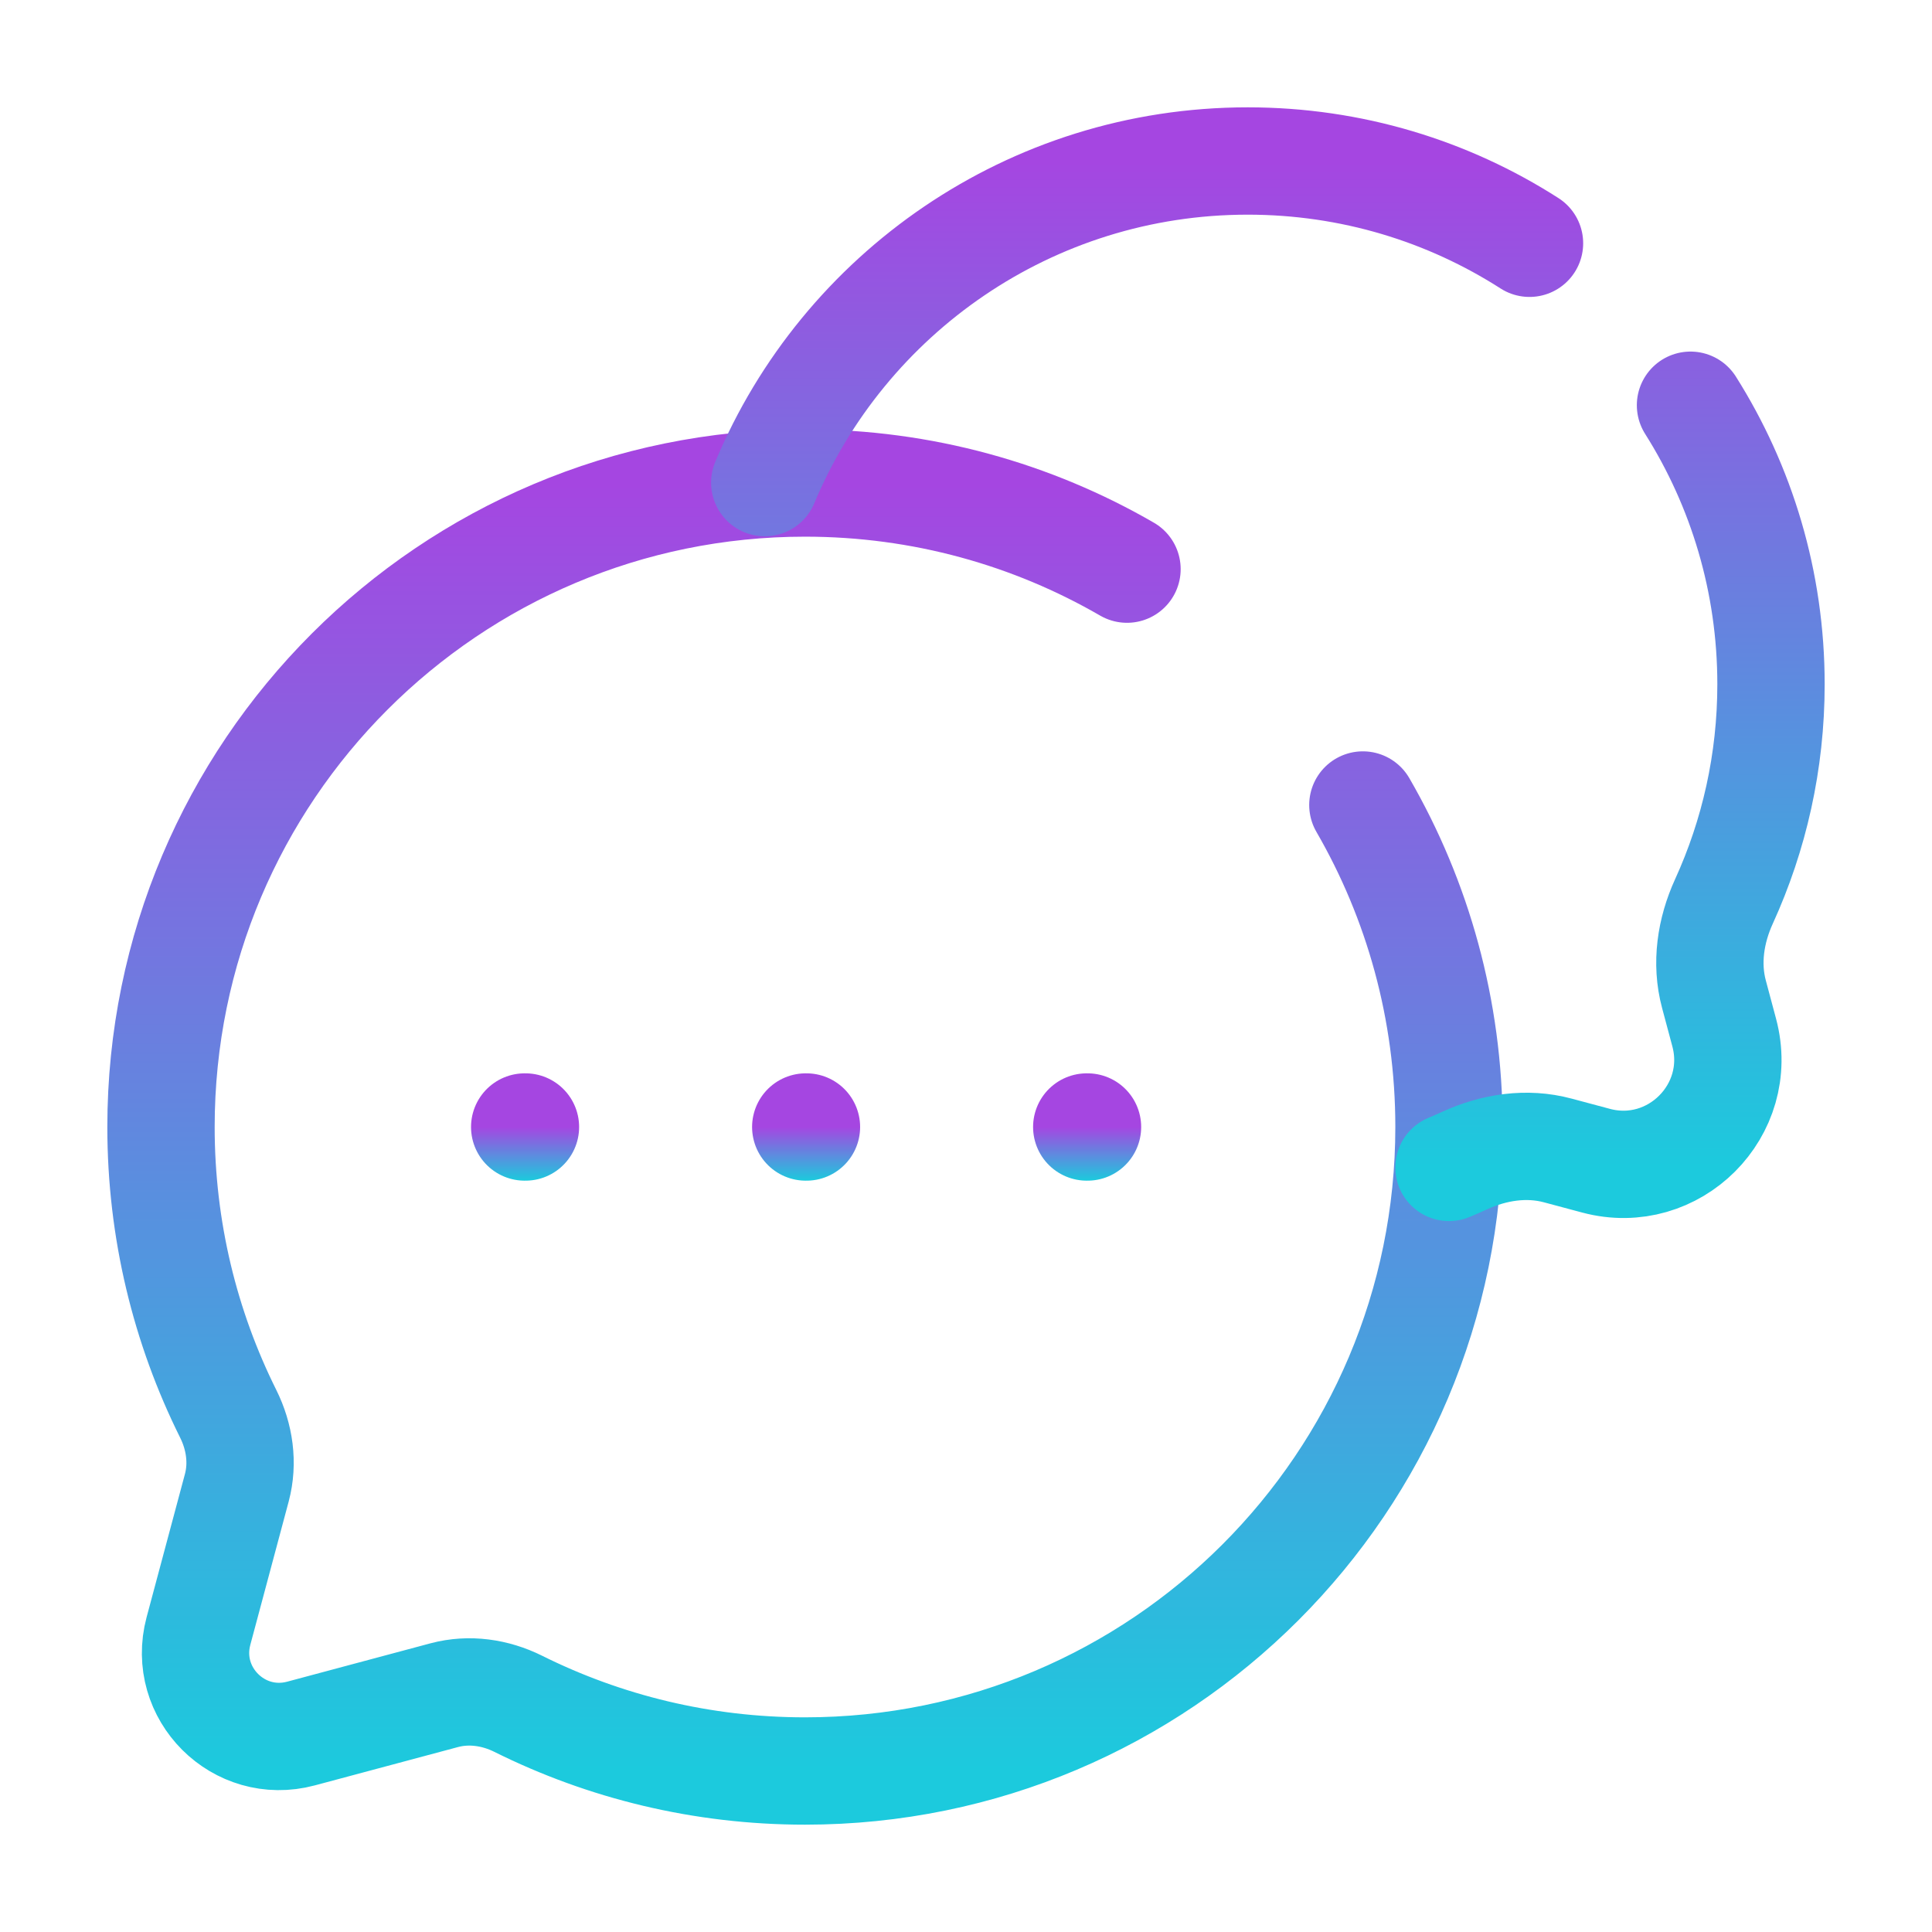
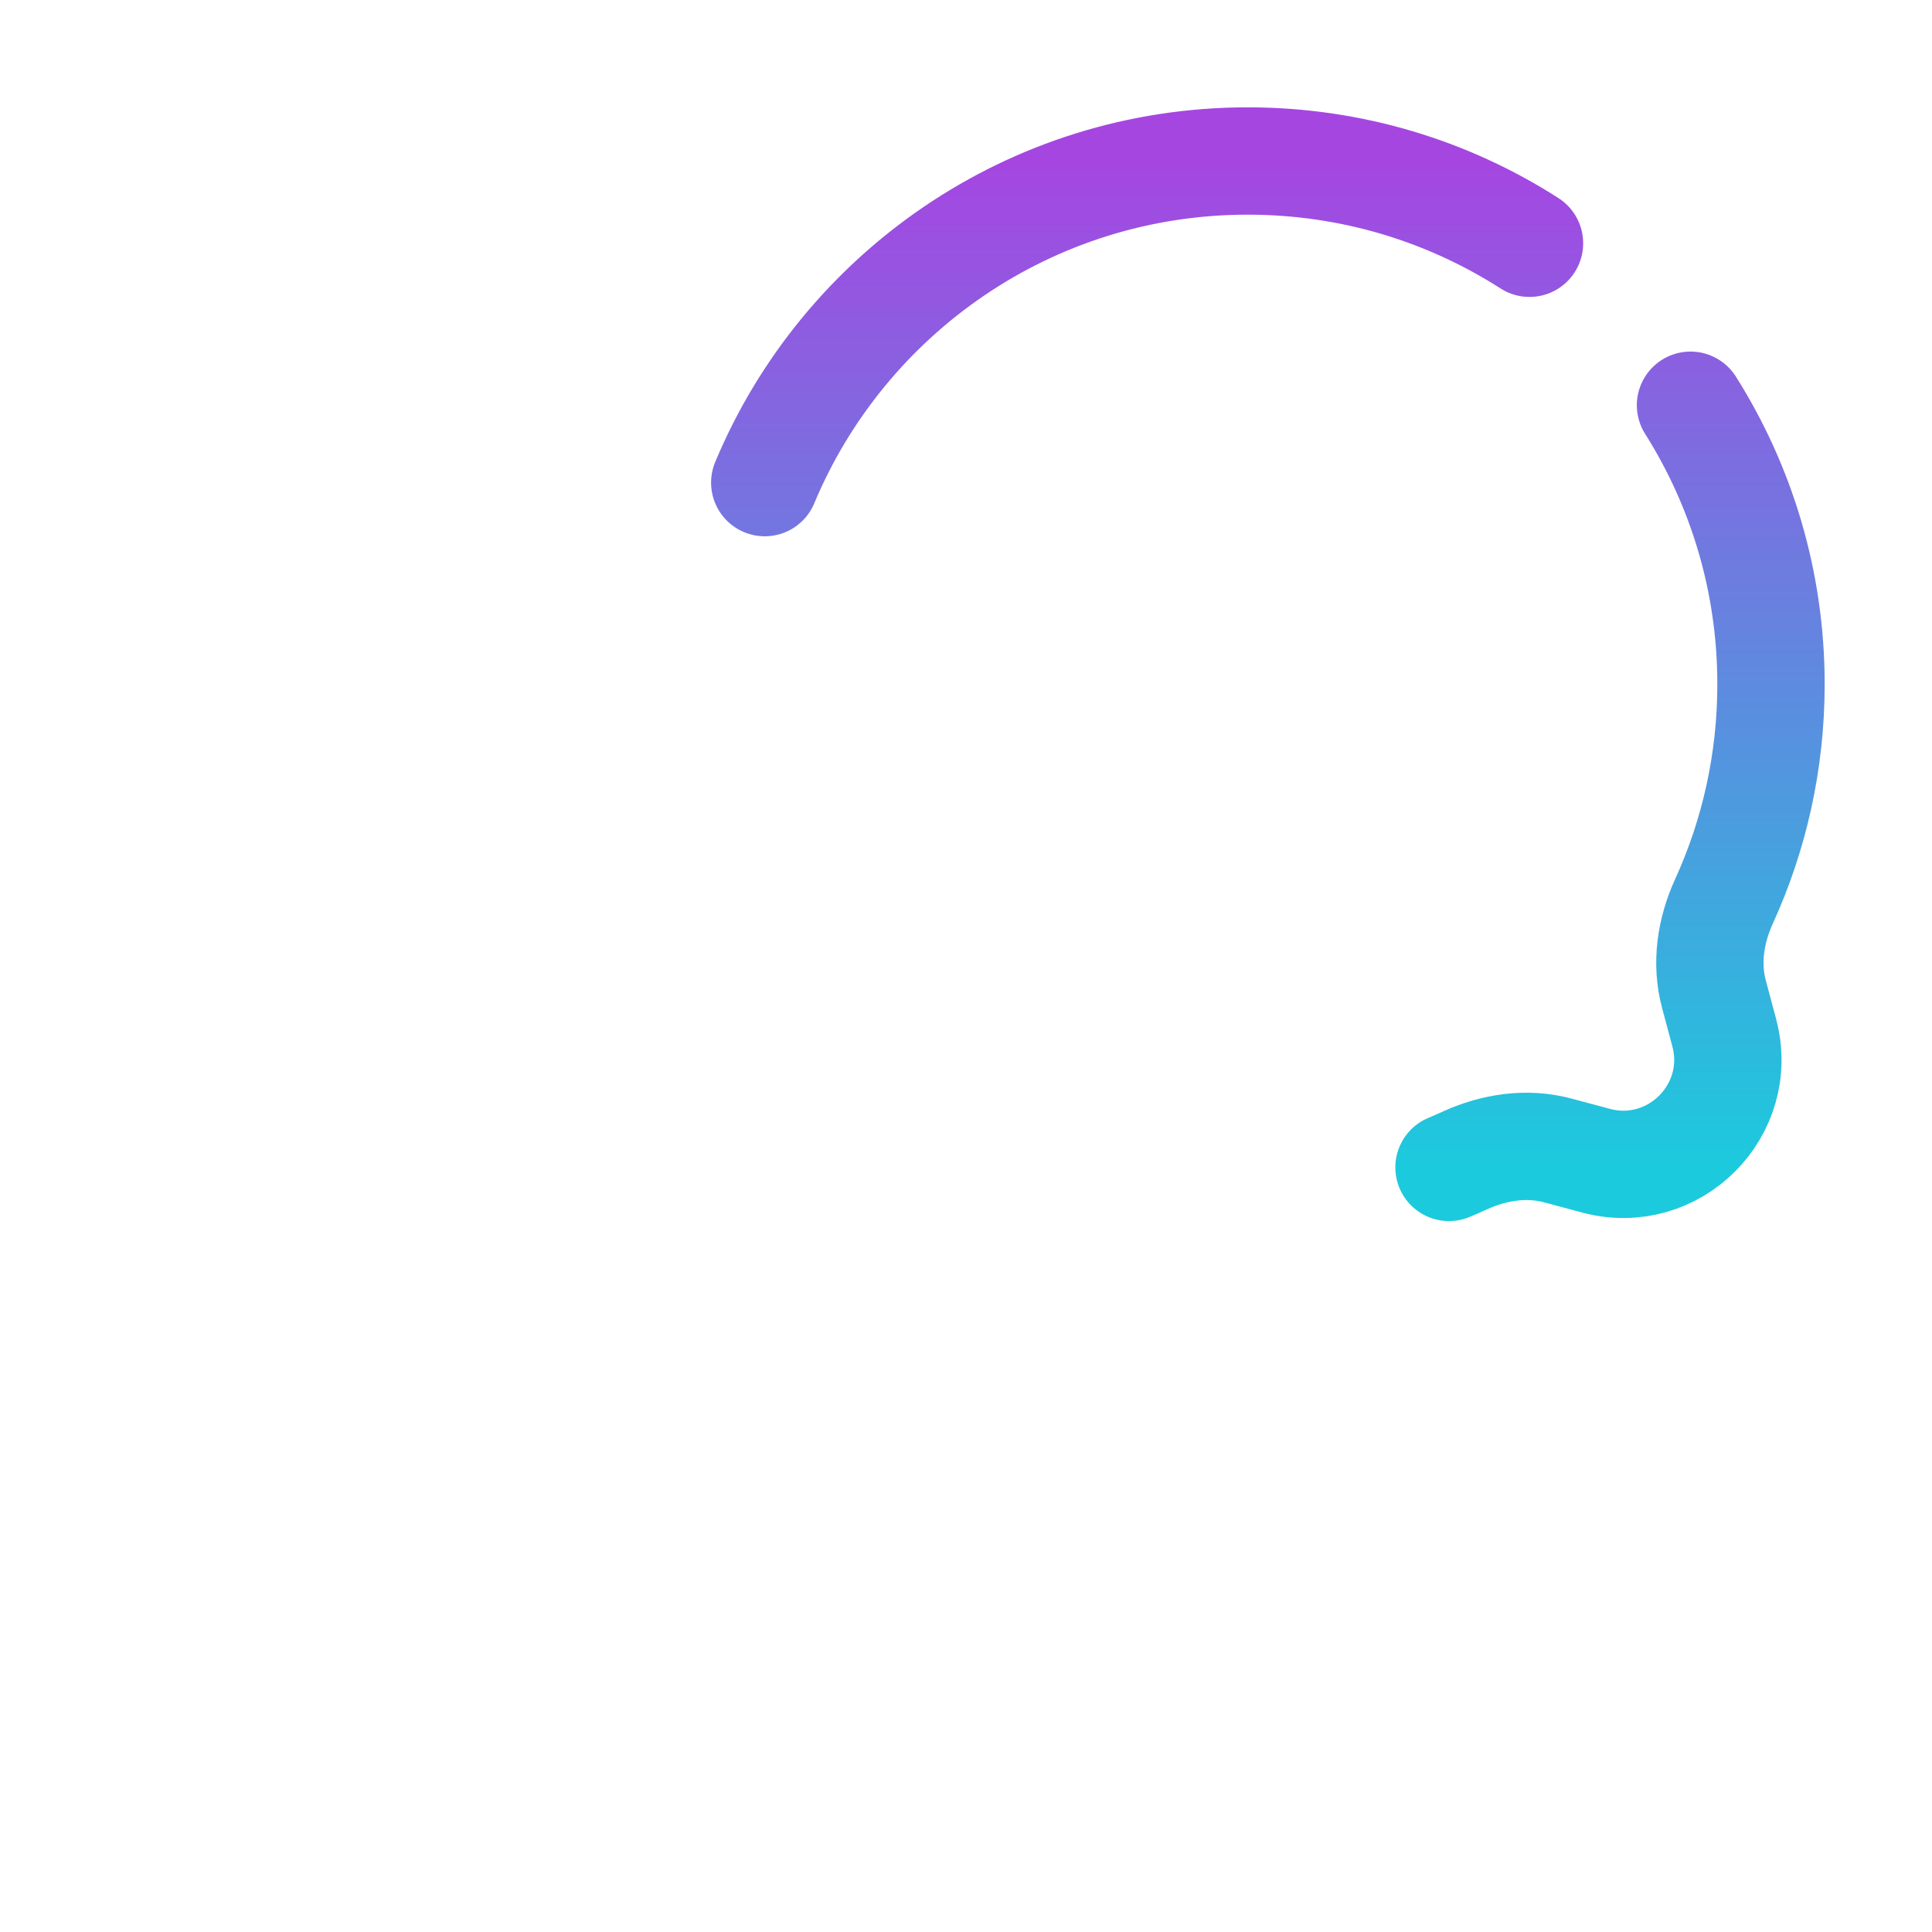
<svg xmlns="http://www.w3.org/2000/svg" width="36" height="36" viewBox="0 0 36 36" fill="none">
-   <path d="M21 10.605C19.235 9.584 17.186 9 15 9C8.373 9 3 14.373 3 21C3 22.92 3.451 24.734 4.252 26.343C4.465 26.77 4.536 27.259 4.413 27.721L3.698 30.392C3.388 31.552 4.448 32.612 5.608 32.302L8.279 31.587C8.741 31.464 9.229 31.535 9.657 31.748C11.266 32.549 13.08 33 15 33C21.628 33 27 27.628 27 21C27 18.814 26.416 16.765 25.395 15" stroke="url(#paint0_linear_575_10)" stroke-width="2" stroke-linecap="round" />
  <path d="M27 21.753C27.1 21.711 27.199 21.668 27.297 21.623C27.84 21.375 28.449 21.282 29.026 21.437L29.74 21.628C31.189 22.015 32.516 20.689 32.128 19.24L31.937 18.526C31.782 17.949 31.875 17.34 32.123 16.797C32.686 15.564 33 14.194 33 12.75C33 10.839 32.45 9.056 31.5 7.551M14.25 8.993C15.721 5.473 19.197 3 23.25 3C25.183 3 26.985 3.562 28.5 4.533" stroke="url(#paint1_linear_575_10)" stroke-width="2" stroke-linecap="round" />
-   <path d="M9.777 21H9.791M15.014 21H15.027M20.25 21H20.264" stroke="url(#paint2_linear_575_10)" stroke-width="2" stroke-linecap="round" stroke-linejoin="round" />
  <defs>
    <linearGradient id="paint0_linear_575_10" x1="15" y1="9" x2="15" y2="33" gradientUnits="userSpaceOnUse">
      <stop stop-color="#A546E1" />
      <stop offset="1" stop-color="#1CCADD" />
    </linearGradient>
    <linearGradient id="paint1_linear_575_10" x1="23.625" y1="3" x2="23.625" y2="21.753" gradientUnits="userSpaceOnUse">
      <stop stop-color="#A546E1" />
      <stop offset="1" stop-color="#1CCADD" />
    </linearGradient>
    <linearGradient id="paint2_linear_575_10" x1="15.021" y1="21" x2="15.021" y2="22" gradientUnits="userSpaceOnUse">
      <stop stop-color="#A546E1" />
      <stop offset="1" stop-color="#1CCADD" />
    </linearGradient>
  </defs>
</svg>